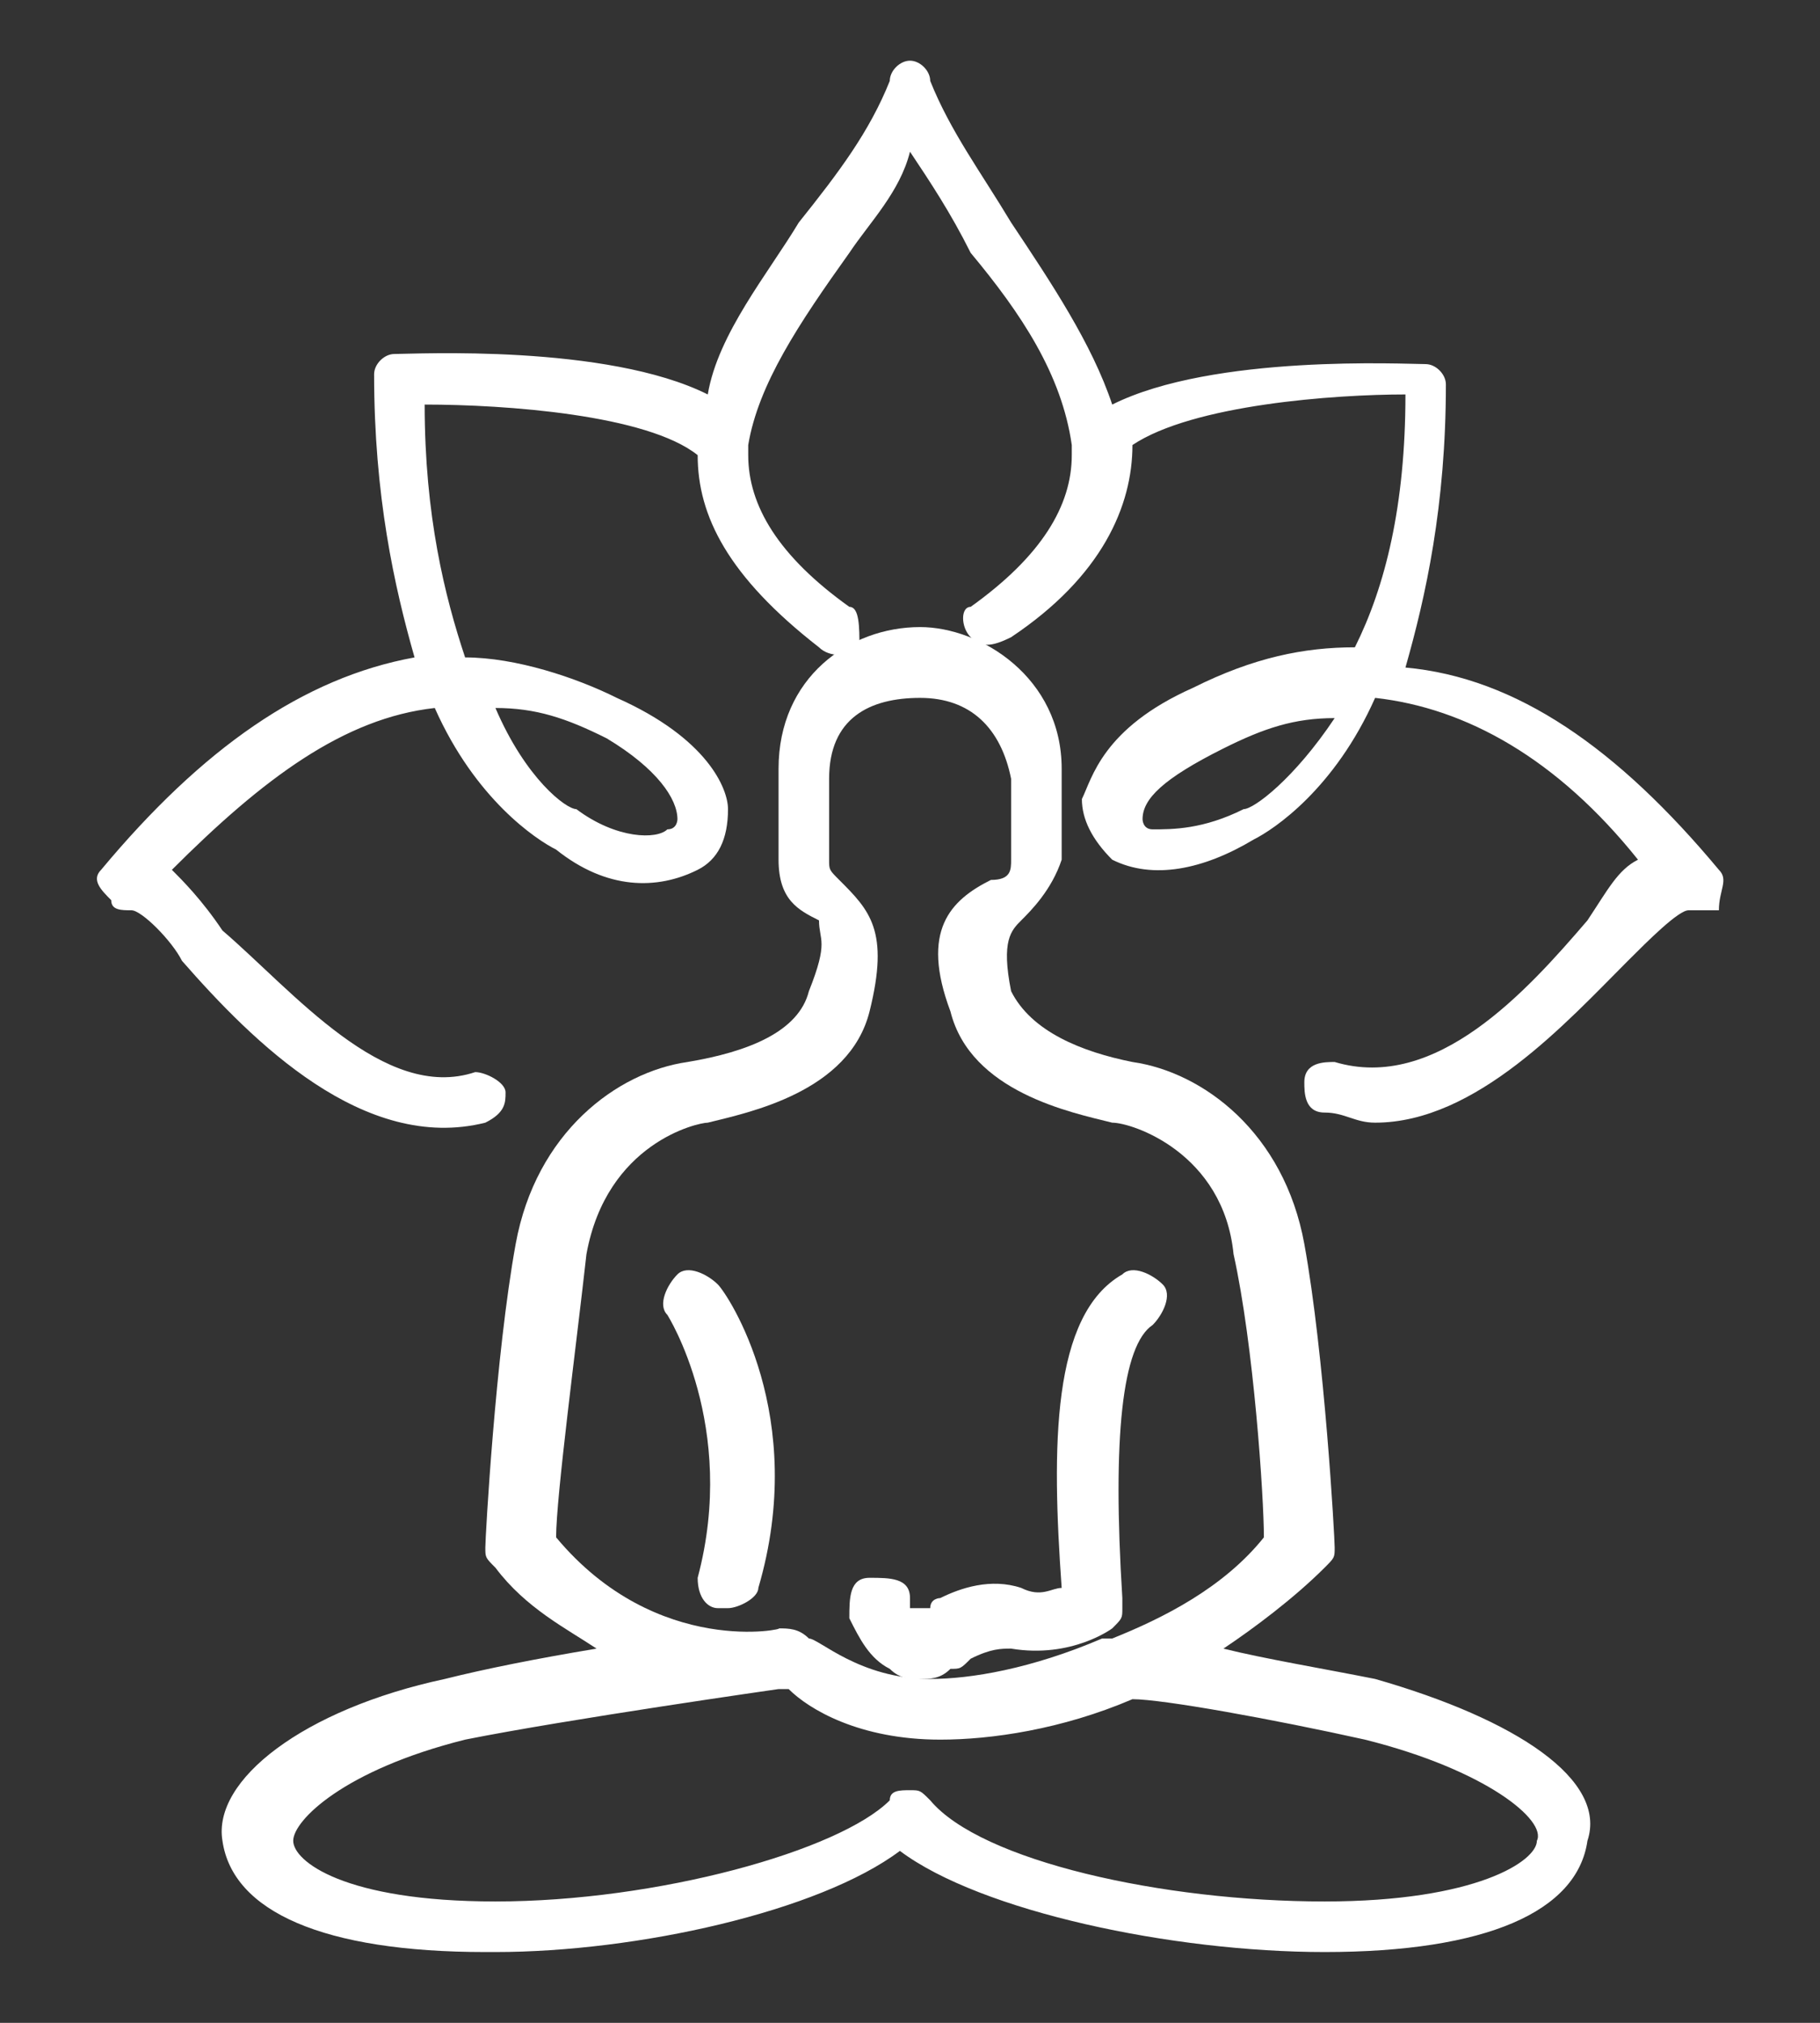
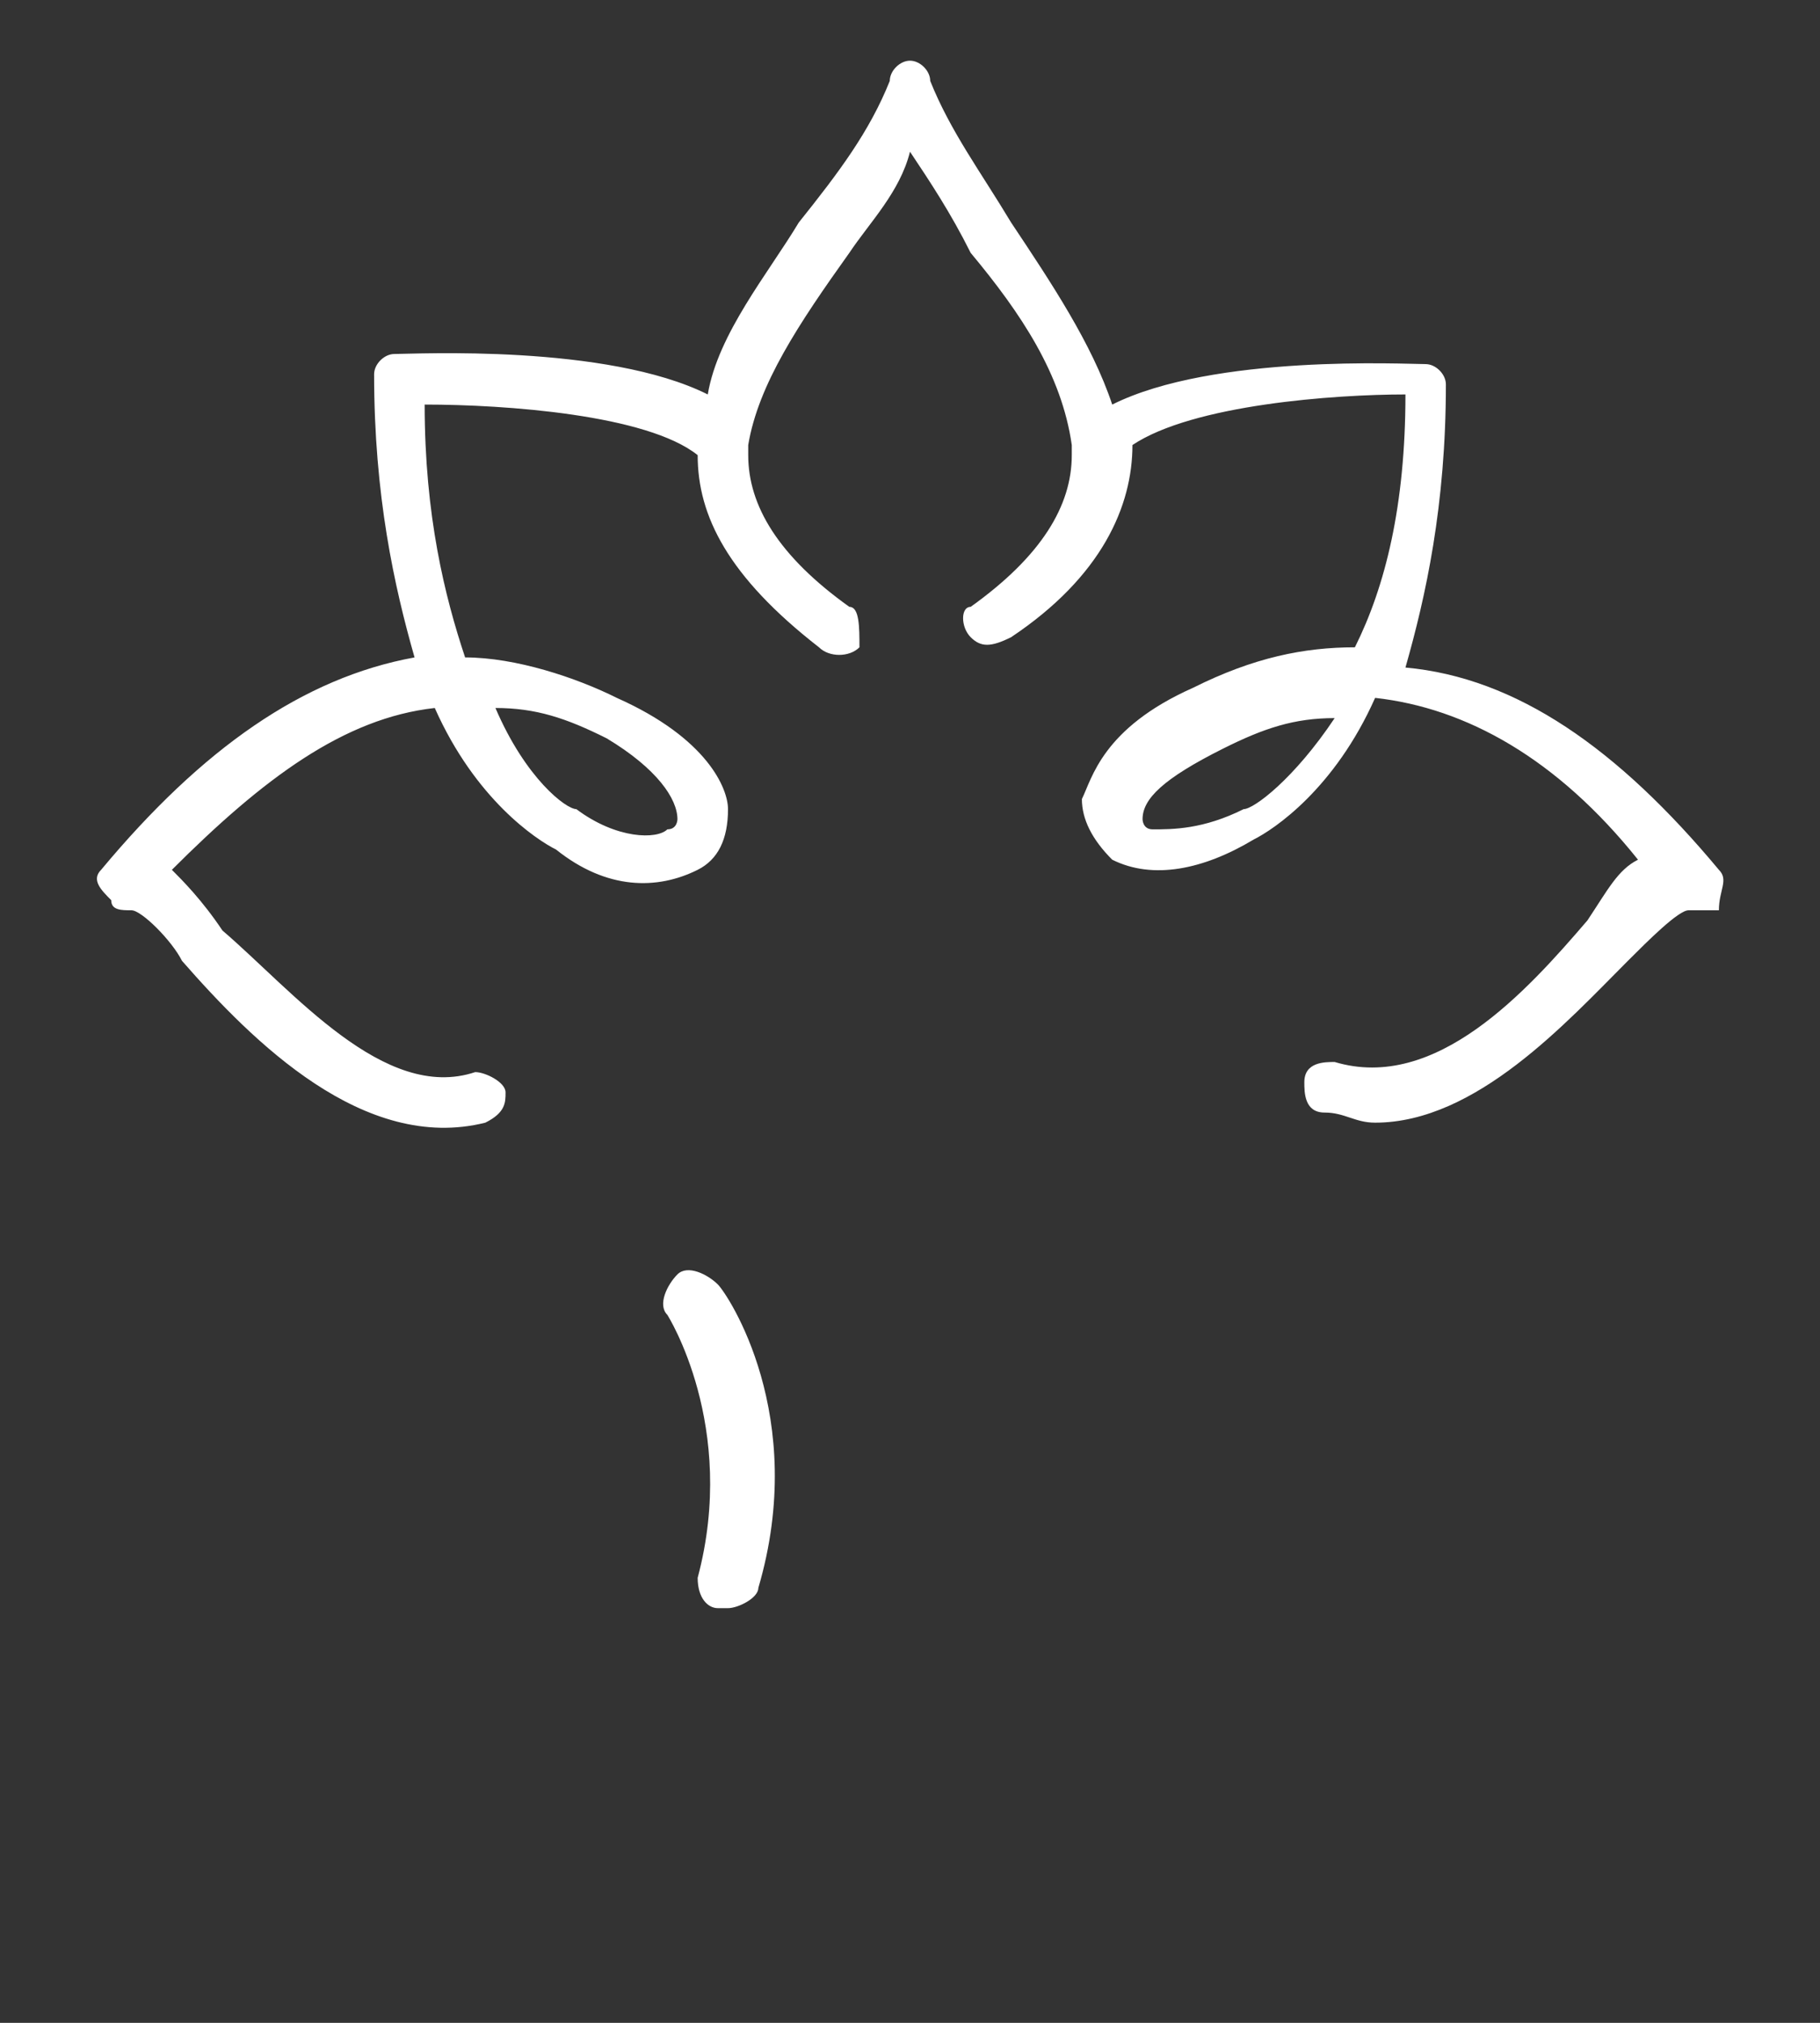
<svg xmlns="http://www.w3.org/2000/svg" version="1.1" id="Layer_1" x="0px" y="0px" viewBox="0 0 18 20" style="enable-background:new 0 0 18 20;" xml:space="preserve">
  <rect x="0" y="0" width="18" height="20" fill="#333333" stroke="none" />
  <style type="text/css">
	.st0{fill:#FFFFFF;}
</style>
  <g>
    <polygon class="st0" points="9.2,16.6 9.2,16.6 9.2,16.6  " />
-     <path class="st0" d="M8.8,16.5c0.1,0.1,0.2,0.1,0.3,0.1c0.1,0,0.2,0,0.3-0.1c0.1,0,0.1,0,0.2-0.1c0.2-0.1,0.3-0.1,0.4-0.1   c0.6,0.1,1-0.2,1-0.2c0.1-0.1,0.1-0.1,0.1-0.2l0-0.1c-0.1-1.6,0-2.5,0.3-2.7c0.1-0.1,0.2-0.3,0.1-0.4c-0.1-0.1-0.3-0.2-0.4-0.1   c-0.7,0.4-0.7,1.7-0.6,3.1c-0.1,0-0.2,0.1-0.4,0c-0.3-0.1-0.6,0-0.8,0.1c0,0-0.1,0-0.1,0.1c-0.1,0-0.1,0-0.2,0   C9,15.9,9,15.9,9,15.8c0-0.2-0.2-0.2-0.4-0.2c-0.2,0-0.2,0.2-0.2,0.4C8.5,16.2,8.6,16.4,8.8,16.5z" />
    <path class="st0" d="M7.1,12.7c-0.1-0.1-0.3-0.2-0.4-0.1c-0.1,0.1-0.2,0.3-0.1,0.4c0,0,0.7,1.1,0.3,2.6c0,0.2,0.1,0.3,0.2,0.3   c0,0,0,0,0.1,0v0c0.1,0,0.3-0.1,0.3-0.2C8,14,7.2,12.8,7.1,12.7z" />
-     <path class="st0" d="M13.6,16.6c-0.5-0.1-1.1-0.2-1.5-0.3c0.3-0.2,0.7-0.5,1-0.8c0.1-0.1,0.1-0.1,0.1-0.2c0-0.1-0.1-1.9-0.3-3   c-0.2-1.1-1-1.7-1.7-1.8c-0.5-0.1-1-0.3-1.2-0.7c-0.1-0.5,0-0.6,0.1-0.7c0.1-0.1,0.3-0.3,0.4-0.6c0,0,0-0.1,0-0.2   c0-0.2,0-0.5,0-0.7c0-0.9-0.8-1.4-1.4-1.4c-0.7,0-1.4,0.5-1.4,1.4c0,0.2,0,0.5,0,0.7c0,0.1,0,0.1,0,0.2c0,0.4,0.2,0.5,0.4,0.6   C8.1,9.3,8.2,9.3,8,9.8c-0.1,0.4-0.6,0.6-1.2,0.7c-0.7,0.1-1.5,0.7-1.7,1.8c-0.2,1.1-0.3,2.9-0.3,3c0,0.1,0,0.1,0.1,0.2   c0.3,0.4,0.7,0.6,1,0.8c-0.6,0.1-1.1,0.2-1.5,0.3c-1.4,0.3-2.3,1-2.2,1.6c0.1,0.7,1,1.1,2.6,1.1c0,0,0.1,0,0.1,0c1.4,0,3.2-0.4,4-1   c0.8,0.6,2.7,1,4.2,1c1.6,0,2.5-0.4,2.6-1.1C15.9,17.6,15,17,13.6,16.6z M5.5,15.2c0-0.4,0.2-1.9,0.3-2.8c0.2-1.1,1.1-1.3,1.2-1.3   C7.4,11,8.4,10.8,8.6,10c0.2-0.8,0-1-0.3-1.3C8.2,8.6,8.2,8.6,8.2,8.5c0-0.1,0-0.1,0-0.2c0-0.2,0-0.4,0-0.6c0-0.6,0.4-0.8,0.9-0.8   s0.8,0.3,0.9,0.8c0,0.2,0,0.4,0,0.6c0,0.1,0,0.1,0,0.2c0,0.1,0,0.2-0.2,0.2C9.4,8.9,9.1,9.2,9.4,10c0.2,0.8,1.2,1,1.6,1.1   c0.2,0,1.1,0.3,1.2,1.3c0.2,0.9,0.3,2.4,0.3,2.8c-0.4,0.5-1,0.8-1.5,1c0,0,0,0-0.1,0l0,0c-0.7,0.3-1.3,0.4-1.7,0.4   c-0.7,0-1.1-0.4-1.2-0.4c-0.1-0.1-0.2-0.1-0.3-0.1C7.8,16.1,6.5,16.4,5.5,15.2z M13.1,18.8c-1.6,0-3.4-0.4-3.9-1   c-0.1-0.1-0.1-0.1-0.2-0.1h0c-0.1,0-0.2,0-0.2,0.1c-0.5,0.5-2.3,1-3.9,1c-1.5,0-2-0.4-2-0.6c0-0.2,0.5-0.7,1.7-1   c1-0.2,3.1-0.5,3.1-0.5c0,0,0,0,0,0c0,0,0.1,0,0.1,0c0.2,0.2,0.7,0.5,1.5,0.5c0.5,0,1.2-0.1,1.9-0.4c0.3,0,1.4,0.2,2.3,0.4   c1.2,0.3,1.8,0.8,1.7,1C15.2,18.4,14.6,18.8,13.1,18.8z" />
    <path class="st0" d="M17,8.6c-1-1.2-2-1.9-3.1-2c0.2-0.7,0.4-1.6,0.4-2.8c0-0.1-0.1-0.2-0.2-0.2c-0.2,0-2.1-0.1-3.1,0.4   c-0.2-0.6-0.6-1.2-1-1.8C9.7,1.7,9.4,1.3,9.2,0.8c0-0.1-0.1-0.2-0.2-0.2S8.8,0.7,8.8,0.8C8.6,1.3,8.3,1.7,7.9,2.2   C7.6,2.7,7.1,3.3,7,3.9C6,3.4,4.1,3.5,3.9,3.5c-0.1,0-0.2,0.1-0.2,0.2c0,1.2,0.2,2.1,0.4,2.8C3,6.7,2,7.4,1,8.6   C0.9,8.7,1,8.8,1.1,8.9C1.1,9,1.2,9,1.3,9C1.4,9,1.7,9.3,1.8,9.5c0.7,0.8,1.8,1.9,3,1.6C5,11,5,10.9,5,10.8c0-0.1-0.2-0.2-0.3-0.2   c-0.9,0.3-1.8-0.8-2.5-1.4C2,8.9,1.8,8.7,1.7,8.6c0.9-0.9,1.7-1.5,2.6-1.6c0.4,0.9,1,1.3,1.2,1.4C6,8.8,6.5,8.8,6.9,8.6   C7.1,8.5,7.2,8.3,7.2,8c0-0.2-0.2-0.7-1.1-1.1C5.7,6.7,5.1,6.5,4.6,6.5C4.4,5.9,4.2,5.1,4.2,4c0.8,0,2.2,0.1,2.7,0.5   c0,0.6,0.3,1.2,1.2,1.9c0.1,0.1,0.3,0.1,0.4,0C8.5,6.2,8.5,6,8.4,6c-0.7-0.5-1-1-1-1.5c0,0,0-0.1,0-0.1c0.1-0.6,0.5-1.2,1-1.9   c0.2-0.3,0.5-0.6,0.6-1c0.2,0.3,0.4,0.6,0.6,1c0.5,0.6,0.9,1.2,1,1.9c0,0,0,0.1,0,0.1c0,0.5-0.3,1-1,1.5C9.5,6,9.5,6.2,9.6,6.3   c0.1,0.1,0.2,0.1,0.4,0c0.9-0.6,1.2-1.3,1.2-1.9c0.6-0.4,2-0.5,2.7-0.5c0,1.1-0.2,1.9-0.5,2.5c-0.5,0-1,0.1-1.6,0.4   c-0.9,0.4-1,0.9-1.1,1.1c0,0.2,0.1,0.4,0.3,0.6c0.4,0.2,0.9,0.1,1.4-0.2c0.2-0.1,0.8-0.5,1.2-1.4c0.9,0.1,1.8,0.6,2.6,1.6   c-0.2,0.1-0.3,0.3-0.5,0.6c-0.6,0.7-1.5,1.7-2.5,1.4c-0.1,0-0.3,0-0.3,0.2c0,0.1,0,0.3,0.2,0.3c0.2,0,0.3,0.1,0.5,0.1h0   c1,0,1.9-1,2.5-1.6C16.3,9.3,16.6,9,16.7,9c0.1,0,0.2,0,0.3,0C17,8.8,17.1,8.7,17,8.6z M6.7,8.1c0,0,0,0.1-0.1,0.1   C6.5,8.3,6.1,8.3,5.7,8C5.6,8,5.2,7.7,4.9,7c0.4,0,0.7,0.1,1.1,0.3C6.5,7.6,6.7,7.9,6.7,8.1z M12.3,8c-0.4,0.2-0.7,0.2-0.9,0.2   c-0.1,0-0.1-0.1-0.1-0.1c0-0.2,0.2-0.4,0.8-0.7c0.4-0.2,0.7-0.3,1.1-0.3C12.8,7.7,12.4,8,12.3,8z" />
  </g>
</svg>